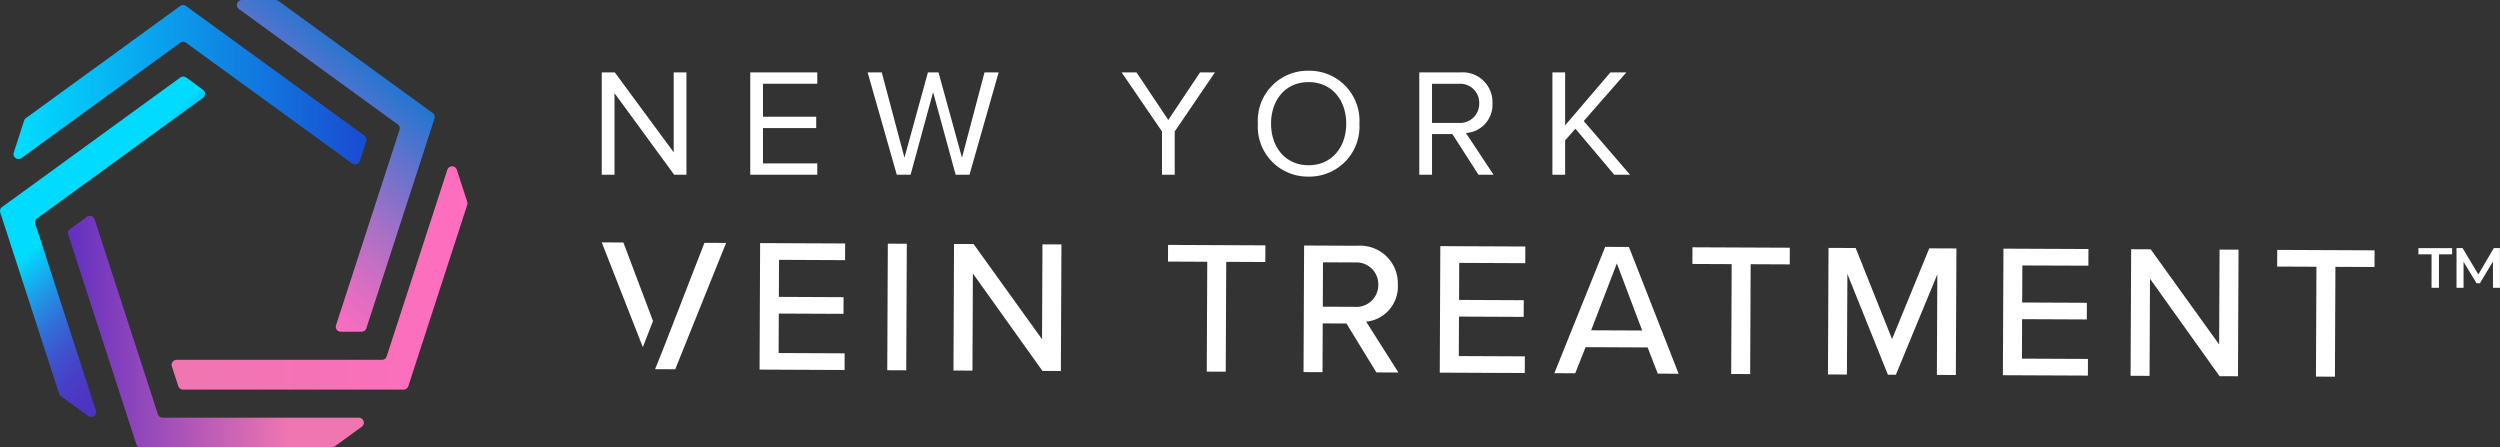
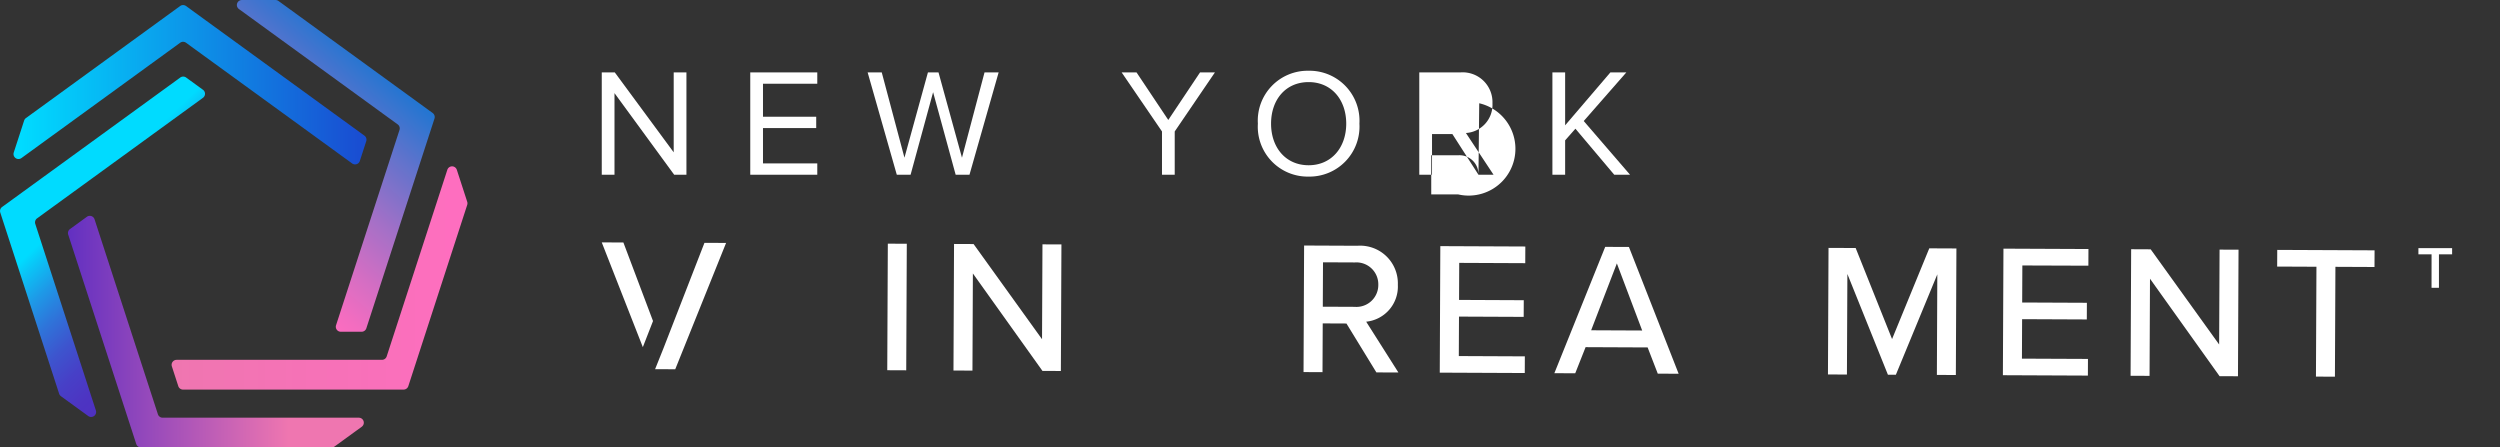
<svg xmlns="http://www.w3.org/2000/svg" width="270" height="48.322" viewBox="0 0 270 48.322">
  <rect x="0" y="0" width="270" height="48.322" fill="#333333" stroke="none" />
  <defs>
    <linearGradient id="linear-gradient" x1="0.546" y1="0.091" x2="0.13" y2="0.928" gradientUnits="objectBoundingBox">
      <stop offset="0" stop-color="#1976d2" />
      <stop offset="0.229" stop-color="#5f73cc" />
      <stop offset="0.471" stop-color="#a370c7" />
      <stop offset="0.675" stop-color="#d46ec3" />
      <stop offset="0.829" stop-color="#f36dc0" />
      <stop offset="0.915" stop-color="#ff6dc0" />
    </linearGradient>
    <linearGradient id="linear-gradient-2" y1="0.5" x2="1" y2="0.5" gradientUnits="objectBoundingBox">
      <stop offset="0" stop-color="#ef76b0" />
      <stop offset="0.7" stop-color="#f970ba" />
      <stop offset="1" stop-color="#ff6ec0" />
    </linearGradient>
    <linearGradient id="linear-gradient-3" y1="0.5" x2="1" y2="0.5" gradientUnits="objectBoundingBox">
      <stop offset="0.003" stop-color="#6330c1" />
      <stop offset="0.747" stop-color="#ef76b0" />
    </linearGradient>
    <linearGradient id="linear-gradient-4" x1="0.527" y1="0.291" x2="1.057" y2="1.19" gradientUnits="objectBoundingBox">
      <stop offset="0.001" stop-color="#00dbff" />
      <stop offset="0.036" stop-color="#09c7f7" />
      <stop offset="0.128" stop-color="#1e99e7" />
      <stop offset="0.221" stop-color="#2f73d9" />
      <stop offset="0.312" stop-color="#3d55ce" />
      <stop offset="0.402" stop-color="#4740c7" />
      <stop offset="0.49" stop-color="#4d34c2" />
      <stop offset="0.573" stop-color="#4f30c1" />
    </linearGradient>
    <linearGradient id="linear-gradient-5" y1="0.5" x2="1" y2="0.5" gradientUnits="objectBoundingBox">
      <stop offset="0.02" stop-color="#00dbff" />
      <stop offset="0.978" stop-color="#194ed2" />
    </linearGradient>
  </defs>
  <g id="LOGO_NY" data-name="LOGO NY" transform="translate(-2493.356 945.67)">
    <g id="Group_597" data-name="Group 597">
      <g id="Group_593" data-name="Group 593">
-         <path id="Path_2411" data-name="Path 2411" d="M2575.45-919.416l9.181.041-.008,1.8-7.131-.032-.018,4,6.988.032-.008,1.8-6.988-.031-.019,4.262,7.131.032-.008,1.8-9.181-.041Z" fill="#fff" />
        <path id="Path_2412" data-name="Path 2412" d="M2589.241-919.354l2.049.009-.061,13.668-2.049-.009Z" fill="#fff" />
        <path id="Path_2413" data-name="Path 2413" d="M2598.427-916.137l-.046,10.492-2.05-.009.061-13.668,2.111.009,7.393,10.279.046-10.246,2.049.009-.061,13.668-1.988-.008Z" fill="#fff" />
-         <path id="Path_2414" data-name="Path 2414" d="M2623.74-917.4l-4.242-.019.008-1.8,10.513.047-.008,1.8-4.222-.019-.053,11.865-2.049-.009Z" fill="#fff" />
        <path id="Path_2415" data-name="Path 2415" d="M2638.772-910.731l-2.562-.012-.023,5.267-2.049-.01.061-13.668,5.758.026a4.073,4.073,0,0,1,4.366,4.221,3.812,3.812,0,0,1-3.419,3.98l3.48,5.487-2.378-.01Zm.91-6.595-3.442-.015-.022,4.795,3.443.015a2.364,2.364,0,0,0,2.552-2.386A2.365,2.365,0,0,0,2639.682-917.326Z" fill="#fff" />
        <path id="Path_2416" data-name="Path 2416" d="M2648.911-919.088l9.181.041-.008,1.8-7.132-.032-.017,4,6.987.032-.008,1.8-6.987-.031-.02,4.262,7.132.032-.008,1.8-9.181-.041Z" fill="#fff" />
        <path id="Path_2417" data-name="Path 2417" d="M2671.3-908.147l-6.7-.03-1.119,2.822-2.254-.01,5.491-13.643,2.562.011,5.369,13.692-2.254-.01ZM2665.2-910l5.512.025-2.734-7.246Z" fill="#fff" />
-         <path id="Path_2418" data-name="Path 2418" d="M2680.378-917.144l-4.242-.019.008-1.8,10.512.047-.008,1.8-4.221-.019-.053,11.865-2.049-.009Z" fill="#fff" />
        <path id="Path_2419" data-name="Path 2419" d="M2702.586-916.041l-4.475,10.841-.86,0-4.378-10.88-.049,10.861-2.049-.01.061-13.668,2.931.013,3.931,9.834,4.019-9.8,2.931.013-.061,13.668-2.049-.009Z" fill="#fff" />
        <path id="Path_2420" data-name="Path 2420" d="M2709.729-918.816l9.18.041-.008,1.8L2711.77-917l-.018,4,6.988.031-.008,1.8-6.988-.031-.019,4.263,7.131.031-.008,1.8-9.18-.041Z" fill="#fff" />
        <path id="Path_2421" data-name="Path 2421" d="M2725.555-915.569l-.047,10.491-2.049-.009.061-13.668,2.11.01,7.393,10.279.046-10.246,2.049.009-.061,13.668-1.988-.009Z" fill="#fff" />
        <path id="Path_2422" data-name="Path 2422" d="M2743.532-916.862l-4.242-.019.008-1.8,10.512.047-.008,1.8-4.221-.019-.053,11.865-2.049-.009Z" fill="#fff" />
        <g id="Group_592" data-name="Group 592">
          <g id="Group_591" data-name="Group 591">
            <path id="Path_2423" data-name="Path 2423" d="M2562.782-908.179l-4.436-11.313,2.336.01,3.2,8.484" fill="#fff" />
            <path id="Path_2424" data-name="Path 2424" d="M2565-908.028l4.437-11.415,2.336.01-5.491,13.644-2.175-.01" fill="#fff" />
          </g>
        </g>
      </g>
      <g id="Group_595" data-name="Group 595">
        <g id="Group_594" data-name="Group 594">
          <path id="Path_2425" data-name="Path 2425" d="M2755.965-918.2h-1.421v-.674h3.64v.674h-1.422v3.616h-.8Z" fill="#fff" />
-           <path id="Path_2426" data-name="Path 2426" d="M2762.6-914.587l-.006-2.844-1.409,2.354h-.356l-1.41-2.317v2.807h-.759v-4.29h.655l1.7,2.844,1.673-2.844h.656l.006,4.29Z" fill="#fff" />
        </g>
      </g>
      <g id="Group_596" data-name="Group 596">
        <path id="Path_2427" data-name="Path 2427" d="M2566.166-926.8l-6.445-8.814v8.814h-1.375v-11.05h1.408l6.362,8.631v-8.631h1.375v11.05Z" fill="#fff" />
        <path id="Path_2428" data-name="Path 2428" d="M2574.384-926.8v-11.05h7.239v1.226h-5.864v3.562h5.748v1.226h-5.748v3.81h5.864v1.226Z" fill="#fff" />
        <path id="Path_2429" data-name="Path 2429" d="M2596.567-926.8l-2.435-8.913L2591.7-926.8h-1.491l-3.148-11.05h1.524l2.452,9.211,2.535-9.211h1.143l2.534,9.211,2.436-9.211h1.524l-3.148,11.05Z" fill="#fff" />
        <path id="Path_2430" data-name="Path 2430" d="M2618.851-926.8v-4.672l-4.357-6.378h1.607l3.429,5.136,3.43-5.136h1.607l-4.341,6.378v4.672Z" fill="#fff" />
        <path id="Path_2431" data-name="Path 2431" d="M2629.206-932.314a5.387,5.387,0,0,1,5.484-5.715,5.4,5.4,0,0,1,5.483,5.715,5.4,5.4,0,0,1-5.483,5.716A5.387,5.387,0,0,1,2629.206-932.314Zm9.543,0c0-2.584-1.591-4.489-4.059-4.489-2.485,0-4.059,1.9-4.059,4.489,0,2.568,1.574,4.49,4.059,4.49C2637.158-927.824,2638.749-929.746,2638.749-932.314Z" fill="#fff" />
-         <path id="Path_2432" data-name="Path 2432" d="M2653.03-926.8l-2.816-4.39h-2.2v4.39h-1.375v-11.05h4.44a3.219,3.219,0,0,1,3.463,3.33,3.054,3.054,0,0,1-2.866,3.214l2.982,4.506Zm.083-7.72a2.054,2.054,0,0,0-2.2-2.1h-2.9v4.224h2.9A2.067,2.067,0,0,0,2653.113-934.517Z" fill="#fff" />
+         <path id="Path_2432" data-name="Path 2432" d="M2653.03-926.8l-2.816-4.39h-2.2v4.39h-1.375v-11.05h4.44a3.219,3.219,0,0,1,3.463,3.33,3.054,3.054,0,0,1-2.866,3.214l2.982,4.506Za2.054,2.054,0,0,0-2.2-2.1h-2.9v4.224h2.9A2.067,2.067,0,0,0,2653.113-934.517Z" fill="#fff" />
        <path id="Path_2433" data-name="Path 2433" d="M2667.693-926.8l-4.192-4.97-1.11,1.259v3.711h-1.375v-11.05h1.375v5.716l4.887-5.716H2669l-4.6,5.251,5,5.8Z" fill="#fff" />
      </g>
    </g>
    <g id="Group_603" data-name="Group 603">
      <g id="Group_598" data-name="Group 598">
        <path id="Path_2434" data-name="Path 2434" d="M2540.081-933.468l-16.653-12.1a.538.538,0,0,0-.317-.1h-3.632a.539.539,0,0,0-.317.976l4.71,3.422,12.431,9.032a.54.54,0,0,1,.2.6l-6.853,21.091a.539.539,0,0,0,.513.706h2.245a.538.538,0,0,0,.513-.373l7.36-22.652A.539.539,0,0,0,2540.081-933.468Z" fill="url(#linear-gradient)" />
      </g>
      <g id="Group_599" data-name="Group 599">
        <path id="Path_2435" data-name="Path 2435" d="M2537.455-903.967l6.361-19.576a.542.542,0,0,0,0-.334l-1.123-3.455a.539.539,0,0,0-1.025,0l-1.8,5.538-4.749,14.613a.538.538,0,0,1-.513.373h-22.176a.539.539,0,0,0-.513.706l.694,2.135a.54.54,0,0,0,.513.373h23.817A.54.54,0,0,0,2537.455-903.967Z" fill="url(#linear-gradient-2)" />
      </g>
      <g id="Group_600" data-name="Group 600">
        <path id="Path_2436" data-name="Path 2436" d="M2508.587-897.348h20.584a.543.543,0,0,0,.317-.1l2.939-2.135a.54.54,0,0,0-.317-.976h-21.188a.538.538,0,0,1-.513-.373l-6.842-21.054a.539.539,0,0,0-.83-.27l-1.816,1.32a.539.539,0,0,0-.2.6l7.349,22.616A.539.539,0,0,0,2508.587-897.348Z" fill="url(#linear-gradient-3)" />
      </g>
      <g id="Group_601" data-name="Group 601">
        <path id="Path_2437" data-name="Path 2437" d="M2493.382-922.722l6.361,19.577a.546.546,0,0,0,.2.269l2.939,2.136a.539.539,0,0,0,.83-.6l-6.547-20.151a.54.54,0,0,1,.2-.6l17.91-13.013a.539.539,0,0,0,0-.873l-1.816-1.319a.537.537,0,0,0-.634,0l-19.239,13.977A.54.54,0,0,0,2493.382-922.722Z" fill="url(#linear-gradient-4)" />
      </g>
      <g id="Group_602" data-name="Group 602">
        <path id="Path_2438" data-name="Path 2438" d="M2512.817-945.023l-16.653,12.1a.535.535,0,0,0-.2.27l-1.123,3.455a.539.539,0,0,0,.83.6l17.142-12.454a.537.537,0,0,1,.634,0l17.941,13.035a.54.54,0,0,0,.83-.27l.693-2.135a.537.537,0,0,0-.2-.6l-19.268-14A.541.541,0,0,0,2512.817-945.023Z" fill="url(#linear-gradient-5)" />
      </g>
    </g>
  </g>
</svg>